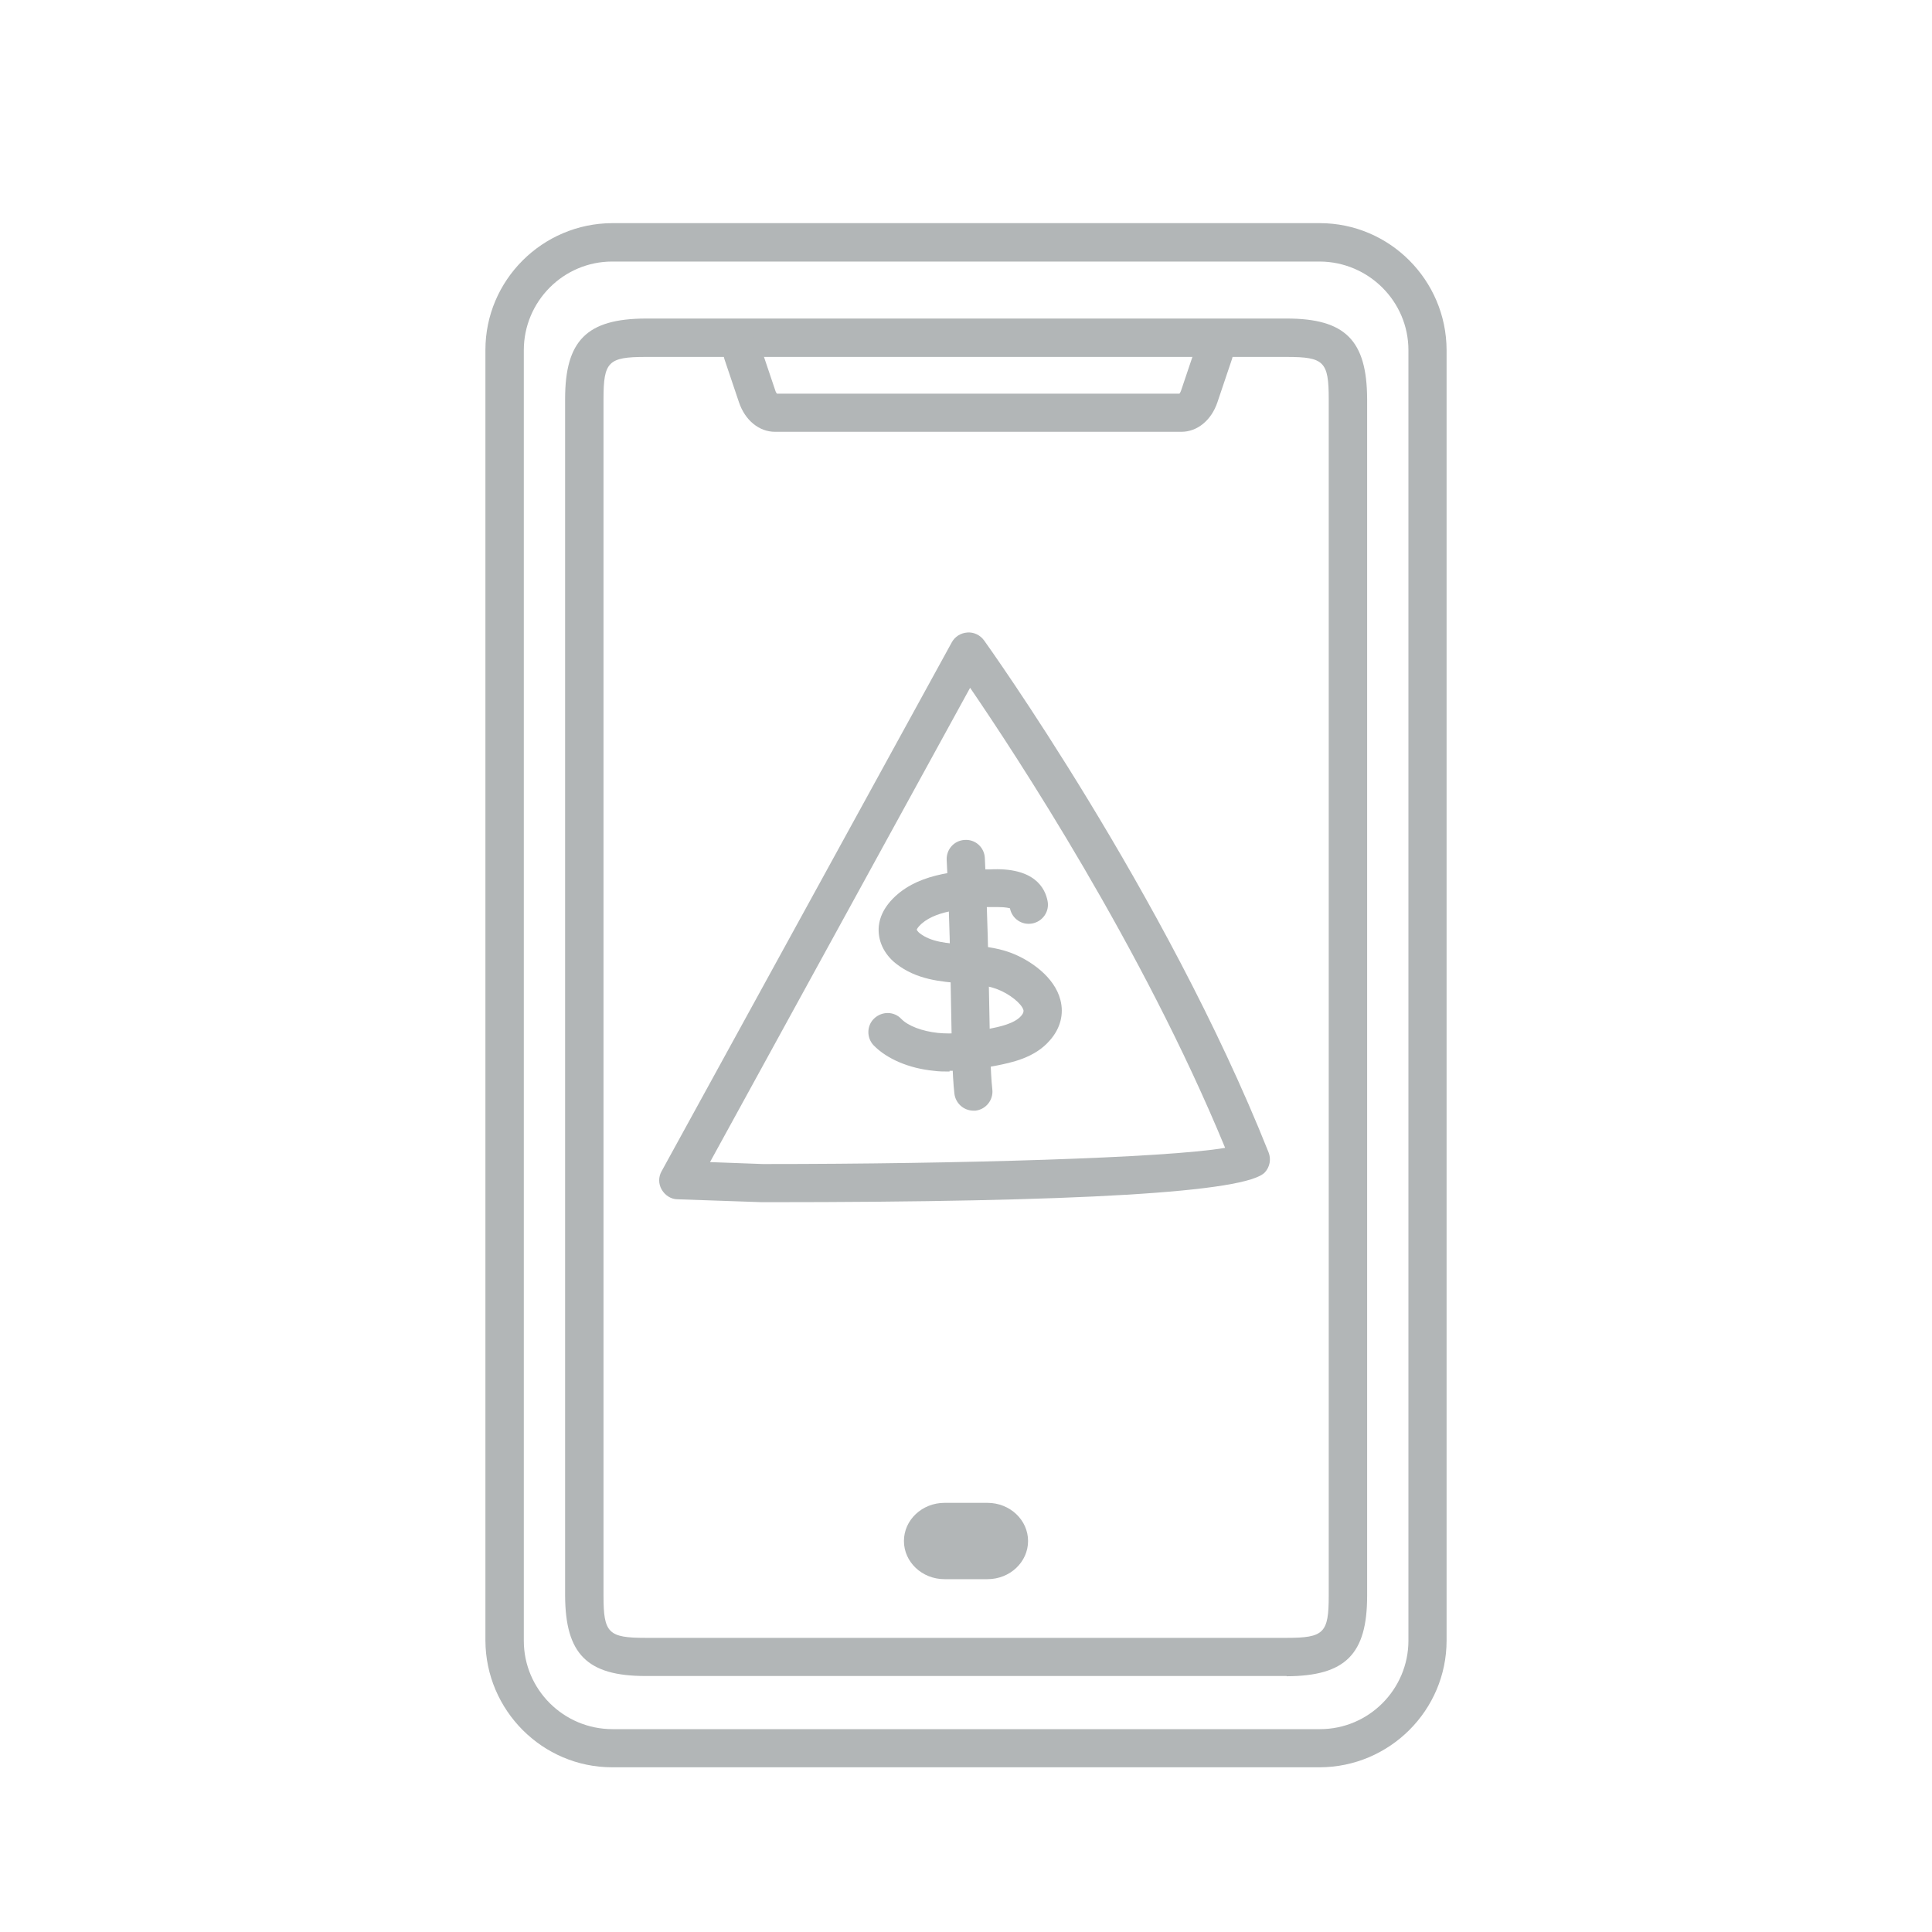
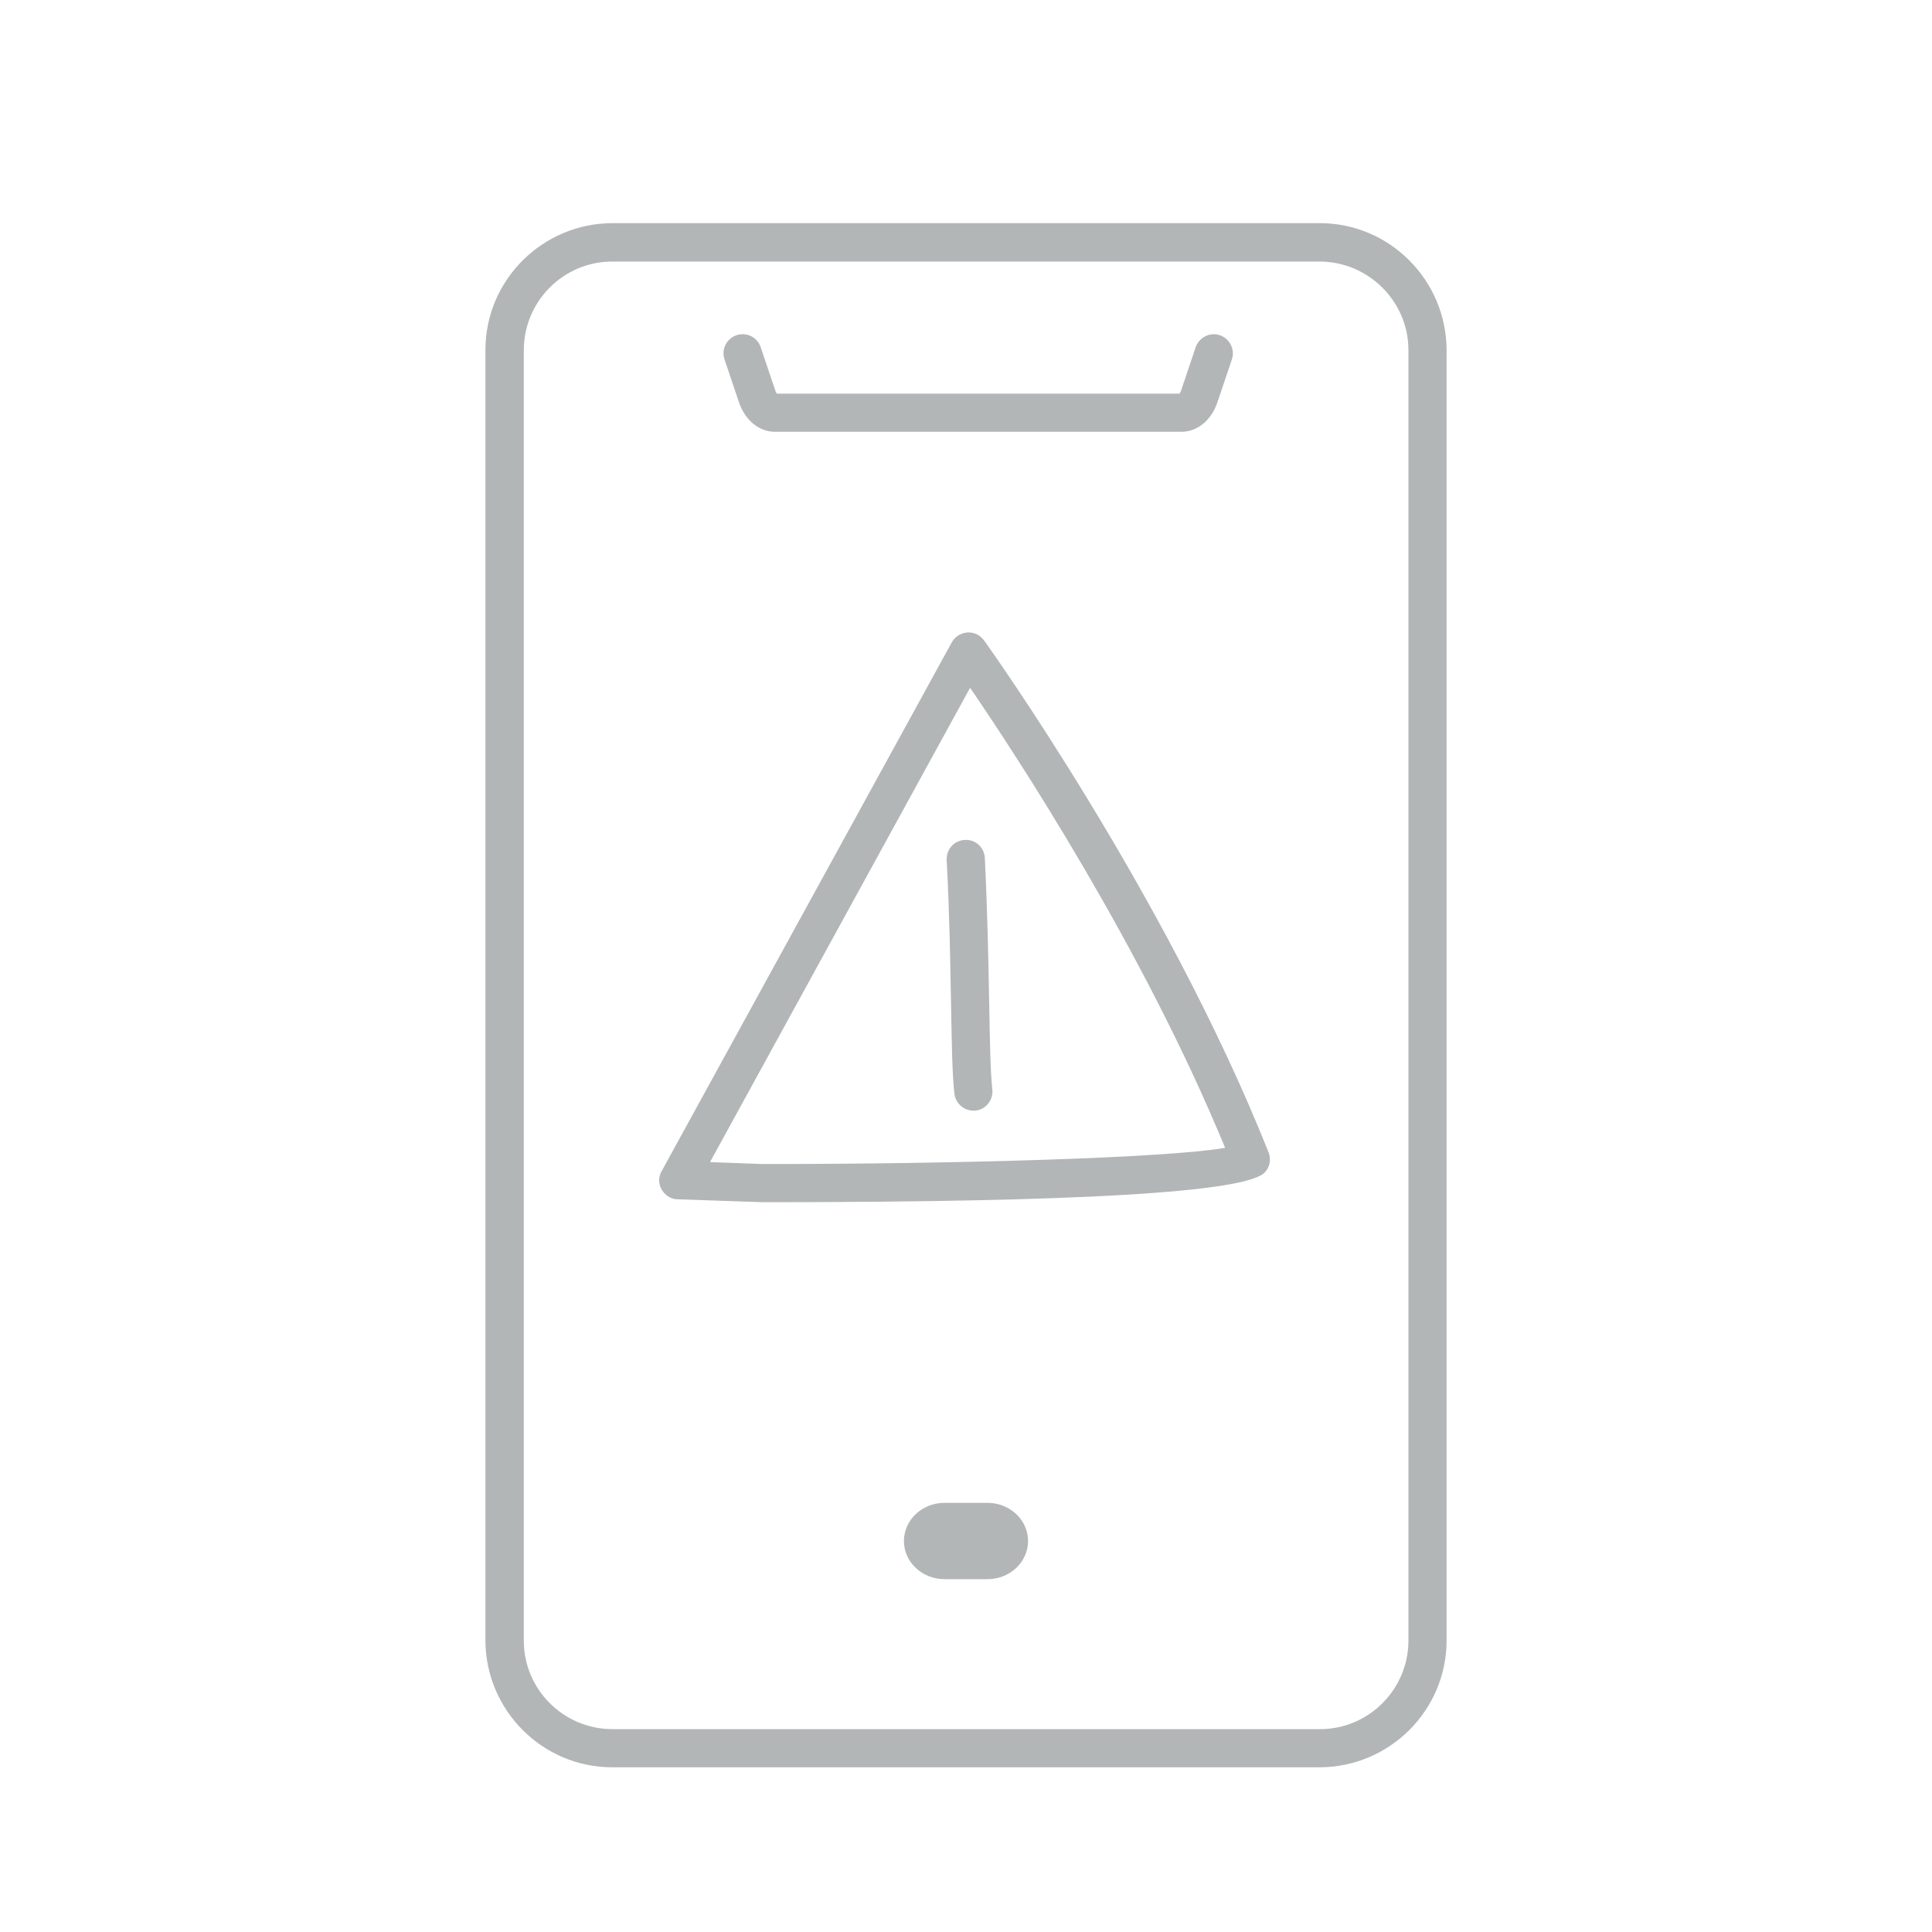
<svg xmlns="http://www.w3.org/2000/svg" viewBox="0 0 80 80">
  <defs>
    <style>.c{fill:#b2b6b7;}</style>
  </defs>
  <g id="a">
    <g>
      <g>
        <path class="c" d="M54.65,73.18H25.35c-2.89,0-5.24-2.36-5.25-5.25V14.49c0-2.89,2.36-5.24,5.25-5.25h29.3c2.89,0,5.24,2.36,5.25,5.25h0v53.44c0,2.89-2.36,5.24-5.25,5.25ZM25.35,10.83c-2.02,0-3.66,1.65-3.66,3.67v53.44c0,2.02,1.65,3.66,3.67,3.66h29.3c2.02,0,3.66-1.65,3.66-3.67V14.5c0-2.02-1.65-3.66-3.67-3.67H25.35Z" />
-         <path class="c" d="M53.27,69.4H26.73c-2.42,0-3.32-.91-3.33-3.33V16.52c0-2.42,.9-3.32,3.33-3.33h26.55c2.42,0,3.32,.9,3.33,3.33h0v49.56c0,2.42-.9,3.32-3.33,3.33ZM26.73,14.78c-1.54,0-1.74,.2-1.74,1.74v49.56c0,1.54,.2,1.74,1.74,1.74h26.55c1.54,0,1.74-.2,1.74-1.74V16.52c0-1.55-.2-1.74-1.74-1.74H26.73Z" />
        <path class="c" d="M40.89,65.39h-1.78c-.93,0-1.68-.71-1.68-1.58s.75-1.58,1.68-1.58h1.78c.93,0,1.68,.71,1.68,1.58s-.75,1.58-1.68,1.58Z" />
        <path class="c" d="M48.92,17.88h-16.83c-.66,0-1.24-.48-1.49-1.22l-.6-1.78c-.14-.41,.08-.86,.5-1,.41-.14,.86,.08,1,.5l.6,1.78c.02,.07,.05,.12,.07,.14h16.67s.05-.07,.07-.14l.6-1.78c.14-.41,.59-.64,1-.5,.41,.14,.64,.59,.5,1l-.6,1.78c-.25,.74-.83,1.22-1.49,1.22Z" />
      </g>
      <g>
-         <path class="c" d="M39.32,44.37c-.22,0-.44,0-.65-.03-1.03-.1-1.94-.49-2.49-1.05-.3-.31-.3-.82,.02-1.12,.32-.3,.82-.3,1.12,.02,.28,.29,.86,.51,1.51,.58,.59,.06,1.26,0,2.09-.16,.46-.09,1.08-.22,1.36-.54,.12-.14,.1-.2,.1-.24-.07-.27-.58-.68-1.09-.87-.41-.16-.91-.2-1.44-.24-.89-.07-1.9-.15-2.75-.82-.51-.4-.77-.98-.71-1.56,.04-.36,.2-.7,.48-1.02,1.02-1.15,2.7-1.25,3.93-1.32h.19c1.85-.1,2.29,.78,2.39,1.32,.08,.43-.21,.84-.64,.92-.44,.08-.84-.21-.92-.63-.02,0-.14-.05-.49-.05-.07,0-.15,0-.25,0h-.19c-1,.07-2.25,.14-2.84,.8-.07,.08-.09,.13-.09,.14,0,0,.04,.08,.12,.14,.47,.37,1.13,.42,1.89,.48,.62,.05,1.26,.1,1.88,.33,.8,.3,1.82,1,2.06,1.96,.15,.58,0,1.17-.43,1.66-.63,.74-1.6,.93-2.25,1.06-.72,.14-1.34,.21-1.91,.21Zm3.26-6.9l-.78,.14h0l.78-.14Z" />
        <path class="c" d="M40.31,45.99c-.4,0-.74-.3-.79-.7-.09-.78-.11-2.08-.14-3.73-.03-1.65-.06-3.69-.18-5.95-.02-.44,.31-.81,.75-.83,.44-.03,.81,.31,.83,.75,.11,2.28,.15,4.34,.18,6,.03,1.61,.05,2.88,.13,3.58,.05,.43-.26,.83-.7,.88-.03,0-.06,0-.09,0Z" />
      </g>
      <path class="c" d="M31.76,49.78h-.21l-3.49-.12c-.27,0-.52-.16-.66-.4-.14-.24-.14-.53,0-.77l12.01-21.89c.13-.24,.37-.39,.65-.41,.27-.02,.53,.11,.69,.33,.07,.1,7.51,10.47,11.78,21.2,.11,.28,.05,.6-.15,.82-.75,.83-7.68,1.24-20.6,1.24Zm-2.36-1.66l2.18,.08h.11c7.93,0,16.6-.25,19.04-.67-3.43-8.32-8.66-16.27-10.56-19.05l-10.77,19.64Zm21.91-.74h0Z" />
    </g>
  </g>
  <g id="b" />
</svg>